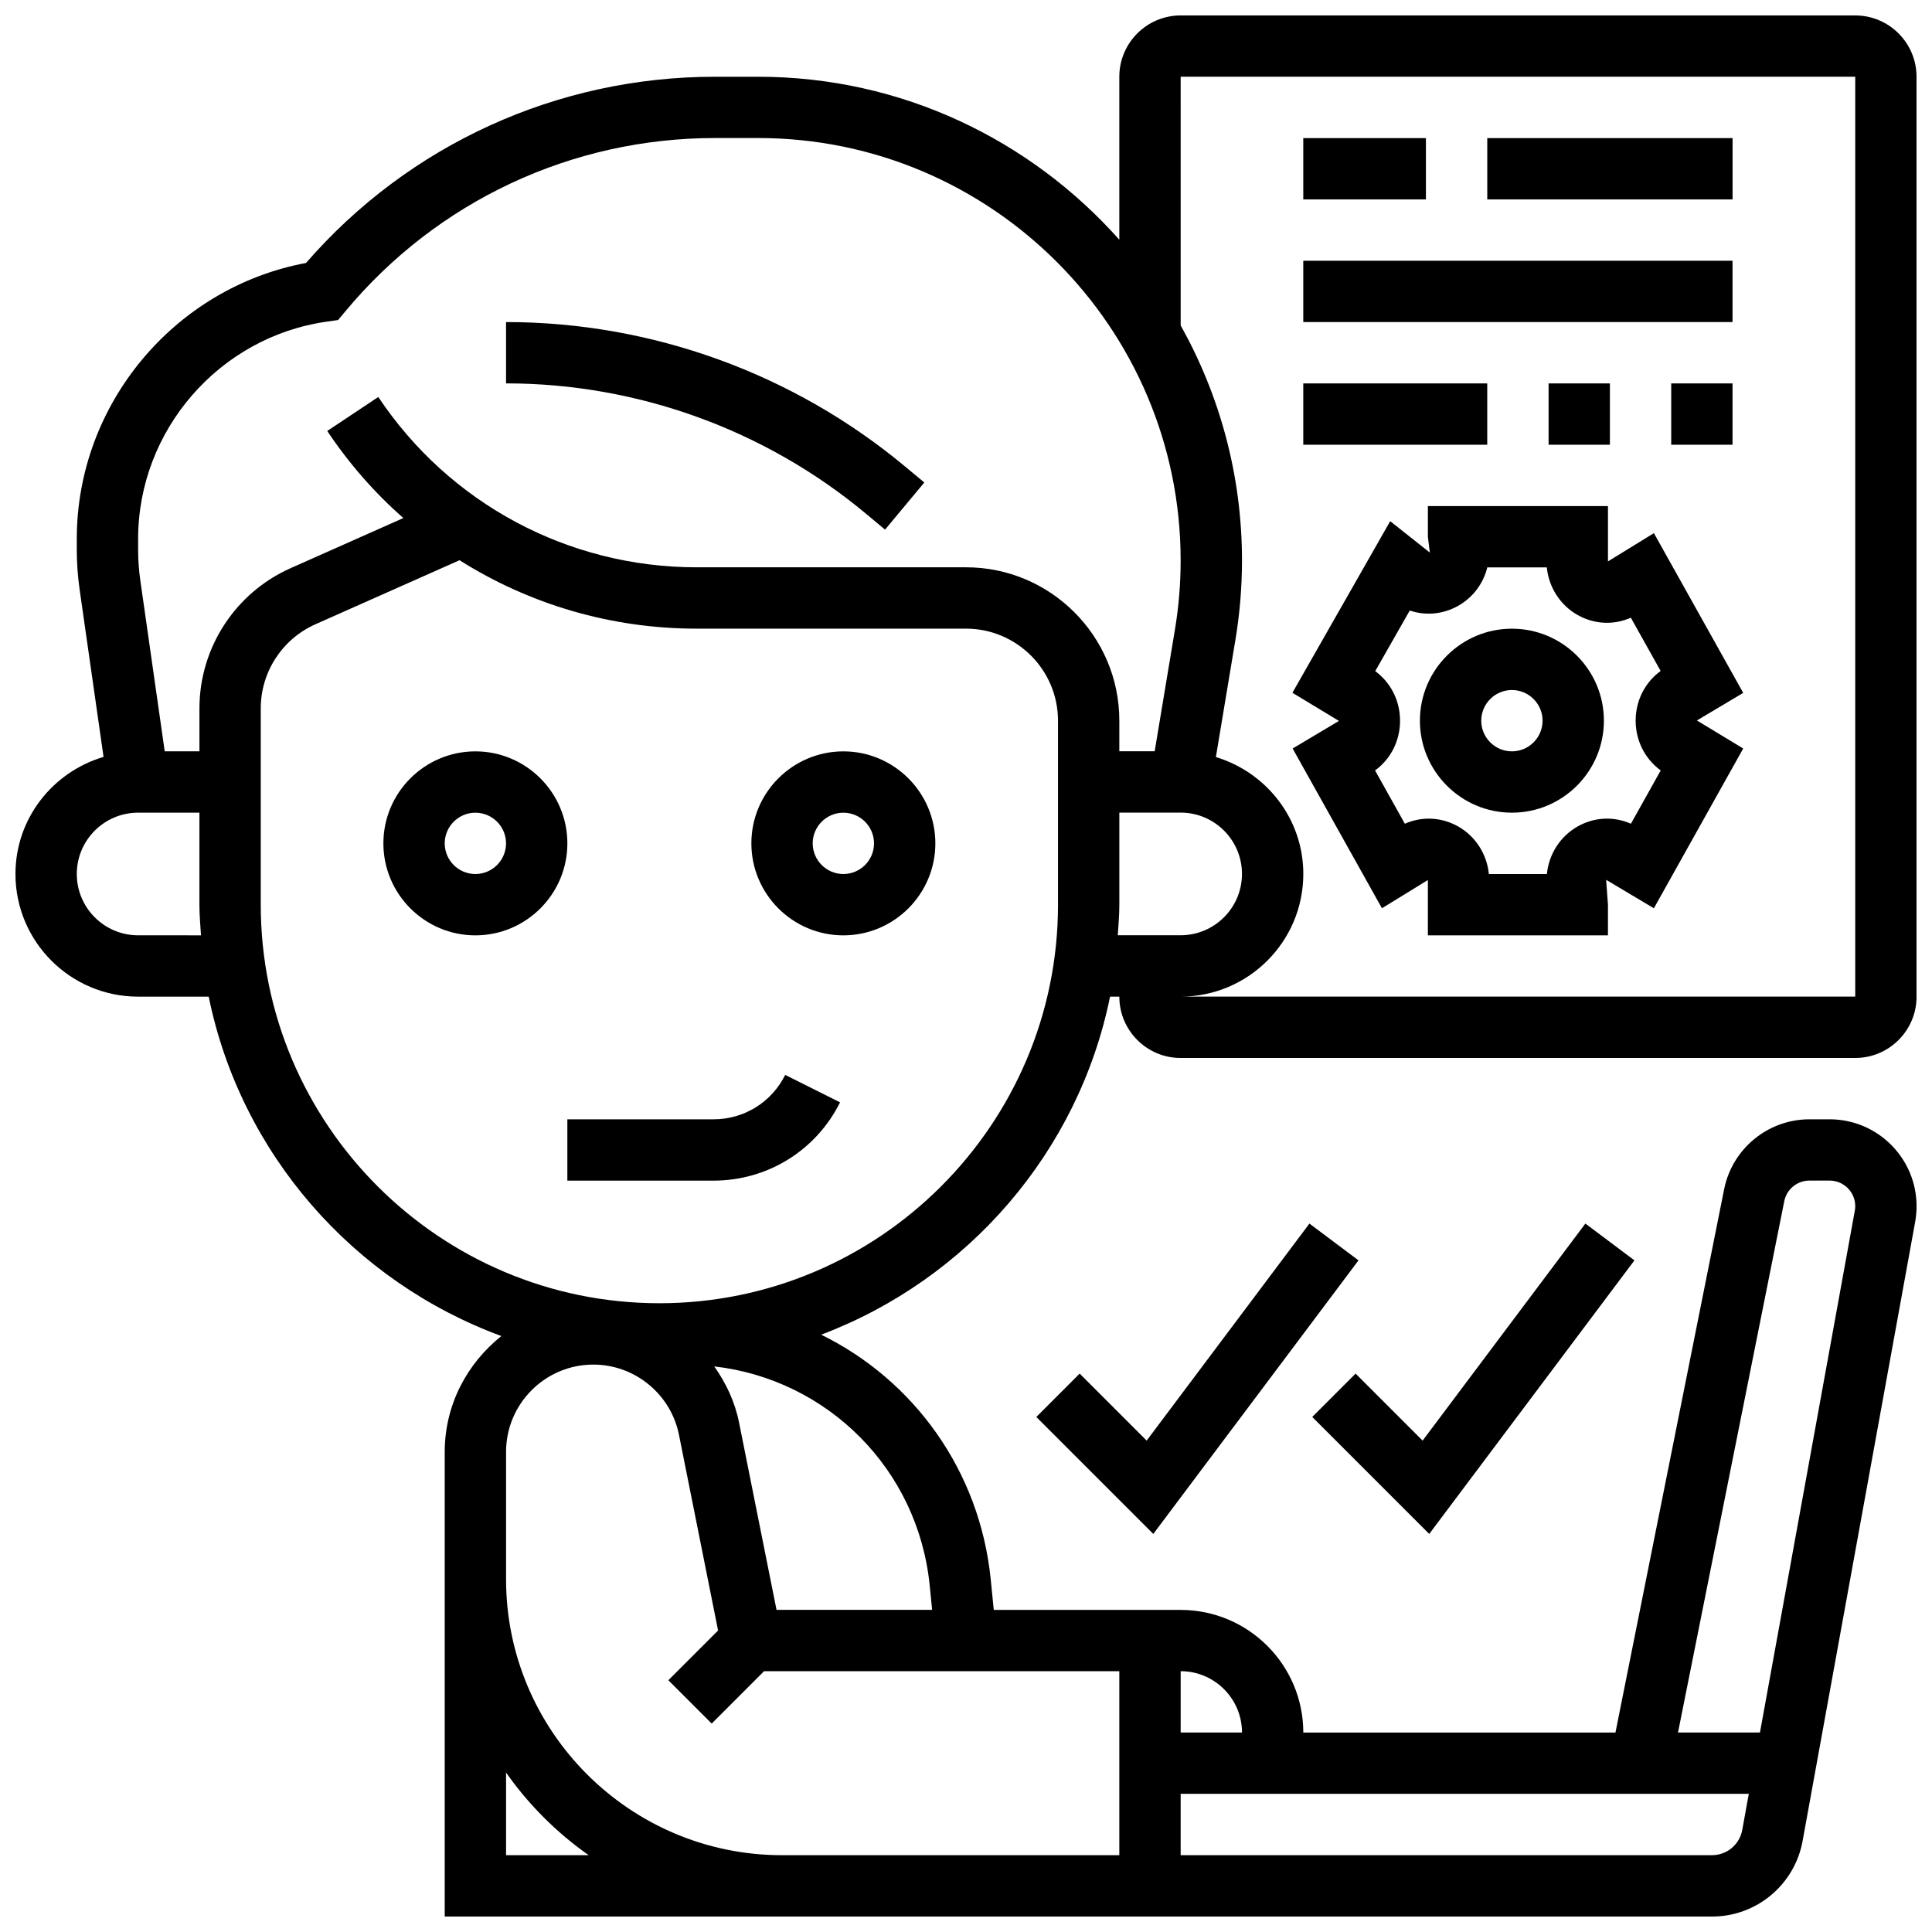
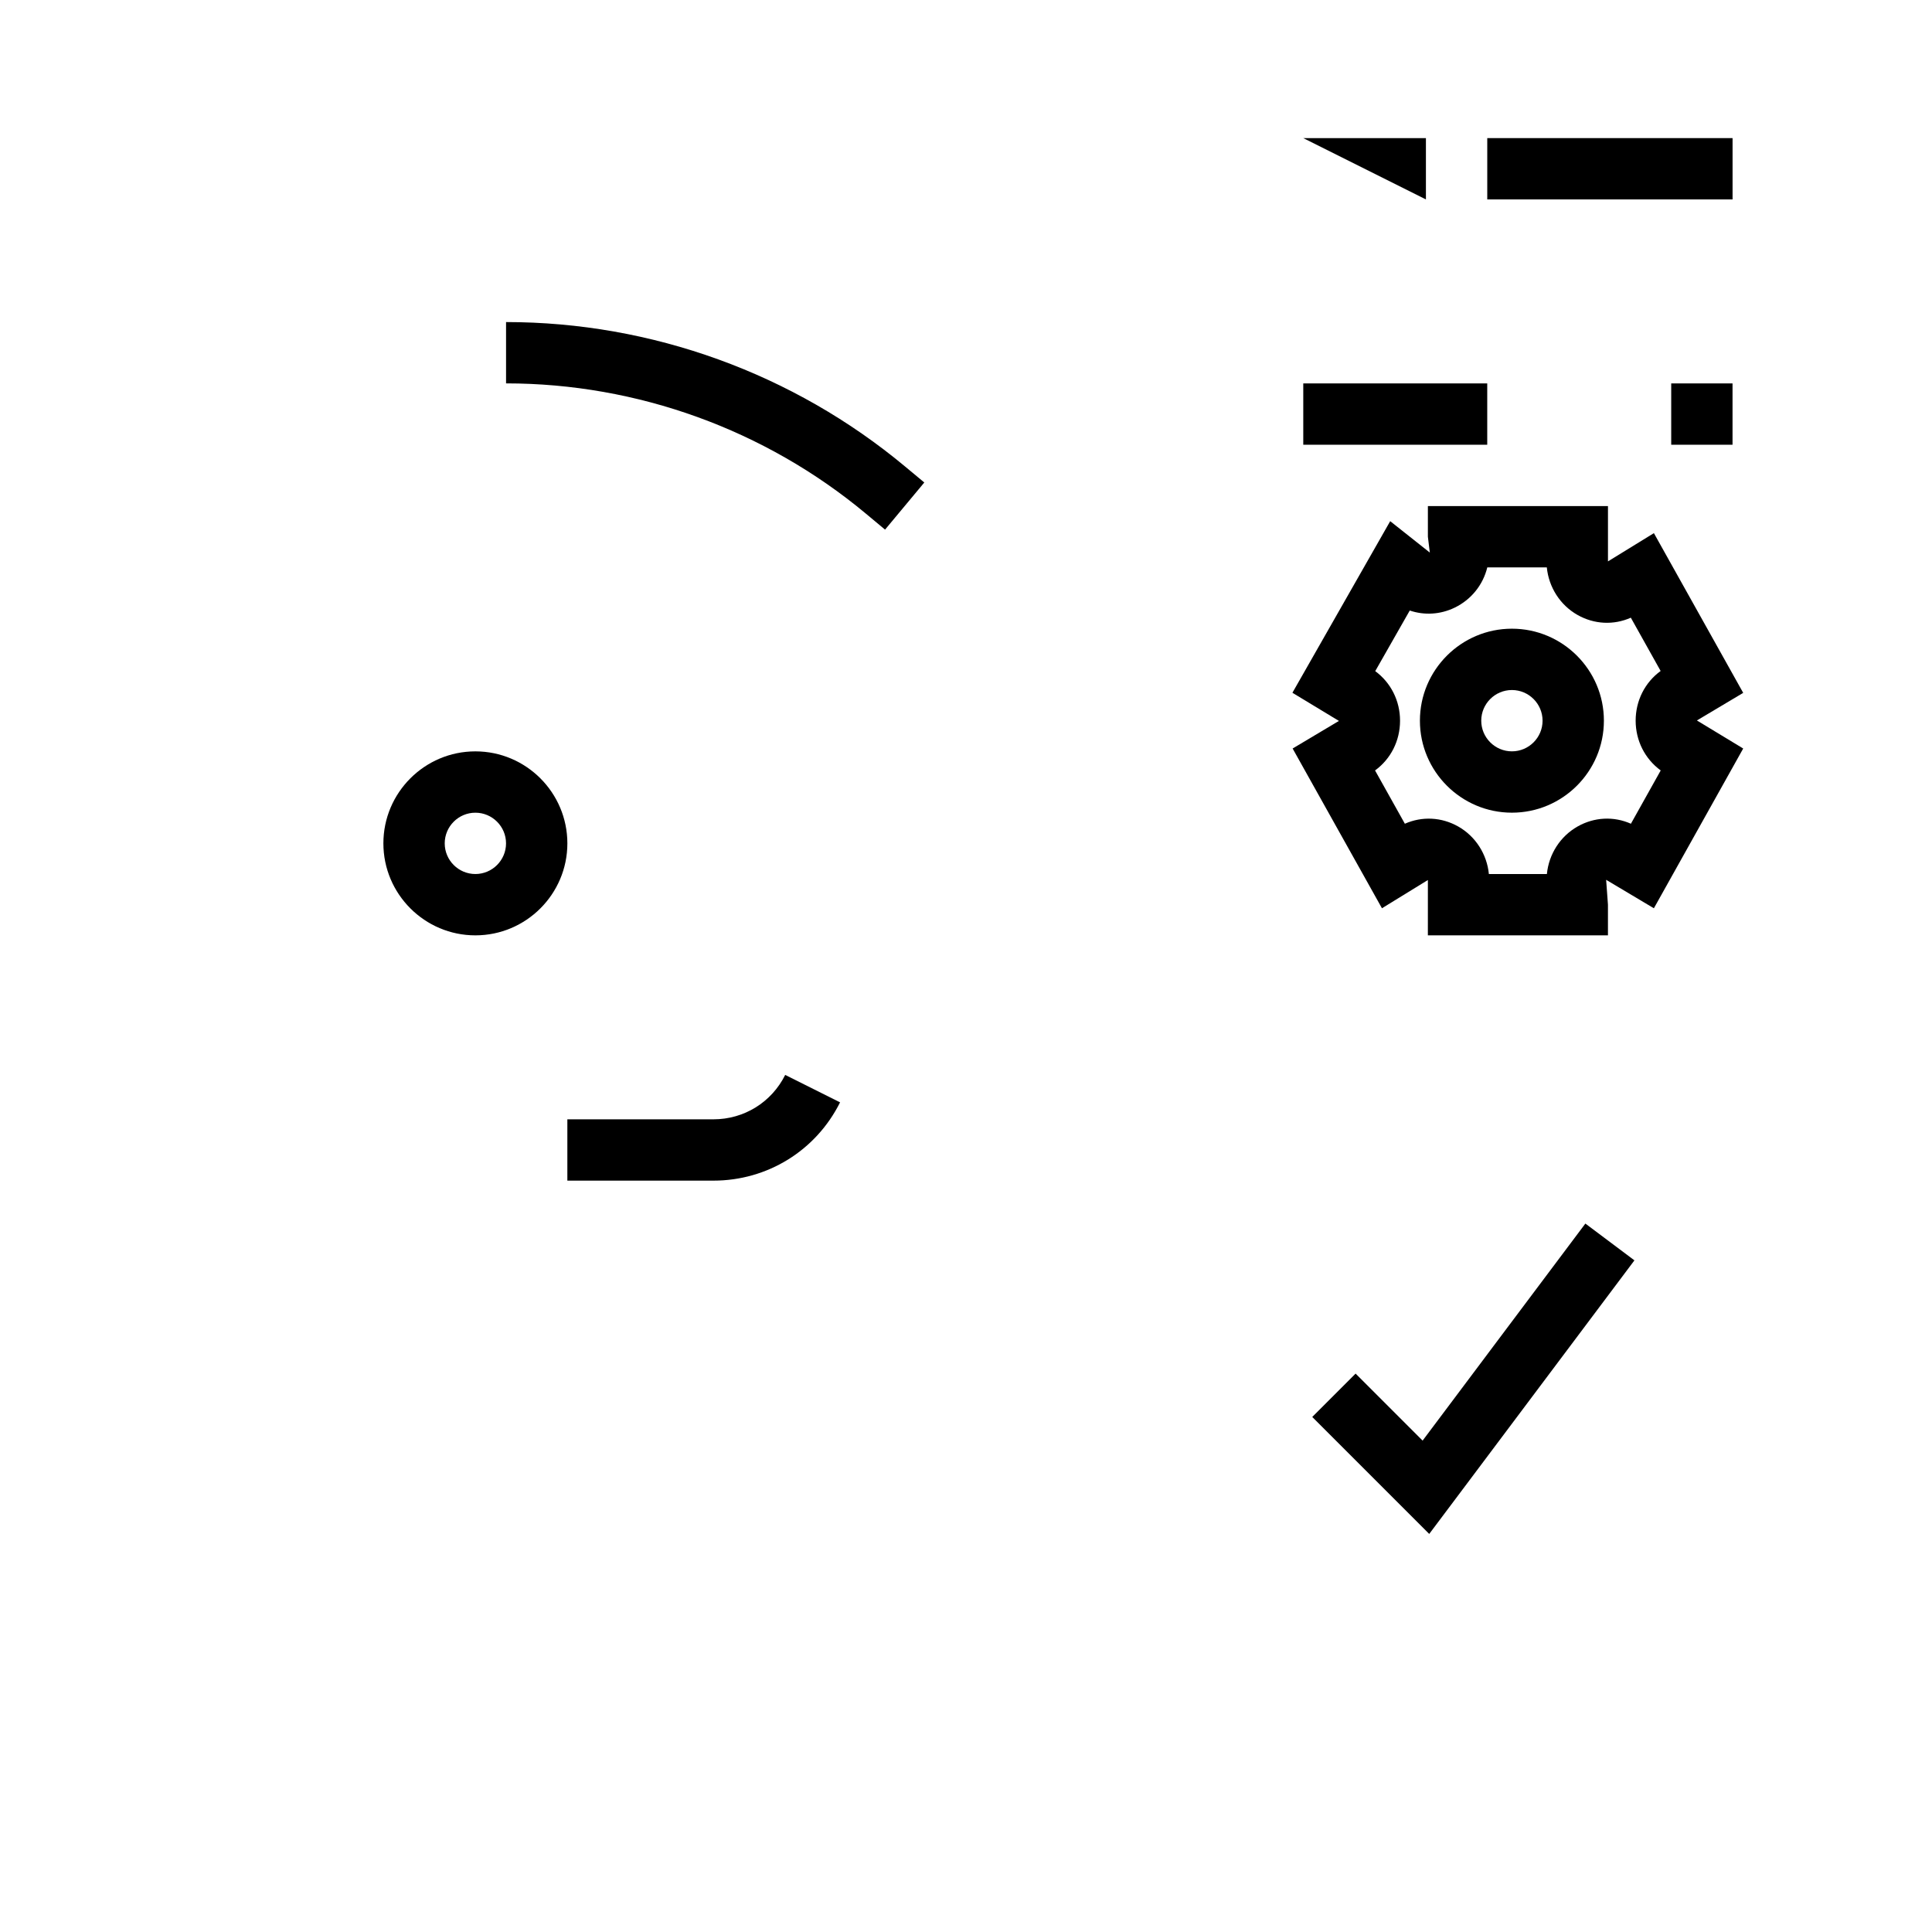
<svg xmlns="http://www.w3.org/2000/svg" width="800px" height="800px" version="1.1" viewBox="144 144 512 512">
  <defs>
    <clipPath id="a">
      <path d="m148.09 148.09h503.81v503.81h-503.81z" />
    </clipPath>
  </defs>
  <path d="m269.98 343.12c-13.441 0-24.379 10.938-24.379 24.379s10.938 24.379 24.379 24.379 24.379-10.938 24.379-24.379c-0.004-13.441-10.941-24.379-24.379-24.379zm0 32.504c-4.477 0-8.125-3.648-8.125-8.125 0-4.477 3.648-8.125 8.125-8.125s8.125 3.648 8.125 8.125c0 4.477-3.648 8.125-8.125 8.125z" />
-   <path d="m367.5 343.12c-13.441 0-24.379 10.938-24.379 24.379s10.938 24.379 24.379 24.379 24.379-10.938 24.379-24.379c-0.004-13.441-10.941-24.379-24.379-24.379zm0 32.504c-4.477 0-8.125-3.648-8.125-8.125 0-4.477 3.648-8.125 8.125-8.125 4.477 0 8.125 3.648 8.125 8.125 0 4.477-3.648 8.125-8.125 8.125z" />
  <path d="m333.07 440.63h-38.715v16.25h38.711c14.301 0 27.164-7.945 33.559-20.746l-14.539-7.273c-3.617 7.258-10.906 11.77-19.016 11.77z" />
  <path d="m278.11 229.35v16.25c34.777 0 68.656 12.262 95.375 34.535l5.062 4.219 10.402-12.488-5.062-4.211c-29.629-24.699-67.203-38.305-105.78-38.305z" />
-   <path d="m491.01 468.26-43.133 57.516-17.754-17.758-11.488 11.492 31 31 54.379-72.5z" />
  <path d="m577.14 478.01-13-9.75-43.133 57.516-17.758-17.758-11.488 11.492 31 31z" />
  <g clip-path="url(#a)">
-     <path d="m651.9 408.12v-243.78c0-8.965-7.289-16.25-16.25-16.25h-178.77c-8.965 0-16.25 7.289-16.25 16.25v43.191c-23.5-26.426-57.637-43.191-95.699-43.191h-11.484c-41.734 0-81.047 17.941-108.35 49.348-34.844 6.512-60.75 37.398-60.75 73.121v2.836c0 3.519 0.25 7.055 0.746 10.523l6.348 44.418c-13.445 3.988-23.344 16.305-23.344 31.031 0 17.926 14.578 32.504 32.504 32.504h18.707c8.492 41.672 38.363 75.539 77.562 89.945-9.07 7.223-15.012 18.227-15.012 30.699v123.14h335.86c11.781 0 21.867-8.418 23.988-20.016l29.832-164.07c0.242-1.375 0.371-2.766 0.371-4.164 0-12.699-10.328-23.027-23.027-23.027h-5.379c-10.945 0-20.445 7.785-22.582 18.512l-28.809 144.01h-82.723c0-17.926-14.578-32.504-32.504-32.504h-49.527l-0.805-8.086c-2.894-28.895-20.469-52.852-44.93-64.852 38.703-14.617 68.137-48.27 76.555-89.582h2.457c0 8.965 7.289 16.25 16.25 16.25h178.77c8.965 0 16.254-7.289 16.254-16.25zm-471.3-16.254c-8.965 0-16.25-7.289-16.25-16.25 0-8.965 7.289-16.25 16.25-16.25h16.25v24.379c0 2.746 0.234 5.43 0.414 8.125zm97.512 243.78v-21.898c5.981 8.508 13.391 15.918 21.898 21.898zm0-73.133v-33.746c0-12.762 10.375-23.137 23.133-23.137 10.984 0 20.527 7.816 22.688 18.602l10.367 51.867-13.18 13.18 11.488 11.488 13.875-13.879h94.148v48.754l-89.387 0.004c-40.32 0-73.133-32.812-73.133-73.133zm338.74-100.2c0.633-3.152 3.43-5.445 6.648-5.445h5.379c3.731 0 6.777 3.047 6.777 6.777 0 0.398-0.031 0.797-0.113 1.211l-25.137 138.28h-21.719zm-9.402 157.07-1.738 9.582c-0.707 3.859-4.07 6.672-7.996 6.672h-140.83v-16.25zm-134.31-16.25h-16.25v-16.25c8.961-0.004 16.25 7.285 16.25 16.25zm-82.762-38.973 0.648 6.469h-41.238l-9.922-49.602c-1.105-5.535-3.469-10.531-6.59-14.918 30.055 3.461 54.02 27.238 57.102 58.051zm34.004-180.43c0 58.246-47.391 105.64-105.64 105.64-58.246 0-105.64-47.391-105.64-105.64v-52.008c0-9.621 5.68-18.363 14.48-22.281l38.199-16.977c18.504 11.688 40.184 18.133 62.797 18.133h71.422c13.441 0 24.379 10.938 24.379 24.379zm-24.375-89.387h-71.418c-33.965 0-65.496-16.879-84.34-45.141l-13.523 9.012c5.769 8.652 12.562 16.383 20.16 23.078l-29.902 13.293c-14.652 6.527-24.129 21.098-24.129 37.141v11.375h-9.203l-6.461-45.246c-0.391-2.707-0.586-5.477-0.586-8.223v-2.836c0-28.742 21.453-53.477 49.91-57.547l3.086-0.438 2-2.398c24.273-29.125 59.938-45.832 97.852-45.832h11.48c61.734 0 111.95 50.219 111.95 111.95 0 6.144-0.512 12.336-1.527 18.406l-5.356 32.16h-9.367v-8.125c0-22.406-18.227-40.633-40.629-40.633zm40.215 97.512c0.18-2.695 0.414-5.379 0.414-8.125v-24.379h16.25c8.965 0 16.25 7.289 16.25 16.25 0 8.965-7.289 16.25-16.25 16.25zm49.168-16.25c0-14.66-9.816-26.93-23.168-30.977l5.168-31.023c1.164-6.949 1.75-14.035 1.75-21.07 0-22.605-5.934-43.84-16.25-62.301l-0.004-65.906h178.77v243.78l-178.77 0.004c17.926 0 32.504-14.578 32.504-32.504z" />
-   </g>
+     </g>
  <path d="m582.3 285.29-12.172 7.484v-14.66h-47.723v8.125l0.512 4.199-10.5-8.32-25.914 45.473 12.328 7.461-12.27 7.312 23.672 42.336 12.172-7.484-0.004 14.66h47.723v-8.125l-0.48-6.59 12.652 7.539 23.672-42.336-12.27-7.434 12.27-7.312zm1.805 62.887-7.898 14.121c-4.559-2.023-9.703-1.781-14.148 0.738-4.59 2.609-7.606 7.336-8.117 12.594h-15.375c-0.512-5.258-3.527-9.988-8.117-12.594-4.43-2.512-9.59-2.754-14.148-0.738l-7.898-14.121c4.176-3.047 6.621-7.867 6.621-13.18 0-5.281-2.43-10.086-6.574-13.141l9.148-16.059c3.844 1.301 8.094 1.082 11.906-0.766 4.402-2.129 7.508-6.039 8.645-10.668h15.773c0.512 5.258 3.527 9.988 8.117 12.594 4.438 2.519 9.598 2.762 14.148 0.738l7.898 14.121c-4.176 3.047-6.621 7.867-6.621 13.18 0.008 5.305 2.465 10.125 6.641 13.18z" />
  <path d="m544.67 310.61c-13.441 0-24.379 10.938-24.379 24.379 0 13.441 10.938 24.379 24.379 24.379s24.379-10.938 24.379-24.379c0-13.441-10.938-24.379-24.379-24.379zm0 32.504c-4.477 0-8.125-3.648-8.125-8.125 0-4.477 3.648-8.125 8.125-8.125s8.125 3.648 8.125 8.125c0.004 4.477-3.644 8.125-8.125 8.125z" />
-   <path d="m489.38 180.6h32.504v16.25h-32.504z" />
+   <path d="m489.38 180.6h32.504v16.25z" />
  <path d="m538.14 180.6h65.008v16.25h-65.008z" />
-   <path d="m489.38 213.1h113.76v16.25h-113.76z" />
  <path d="m586.89 245.61h16.25v16.25h-16.25z" />
-   <path d="m554.39 245.61h16.25v16.25h-16.25z" />
  <path d="m489.38 245.61h48.754v16.25h-48.754z" />
</svg>